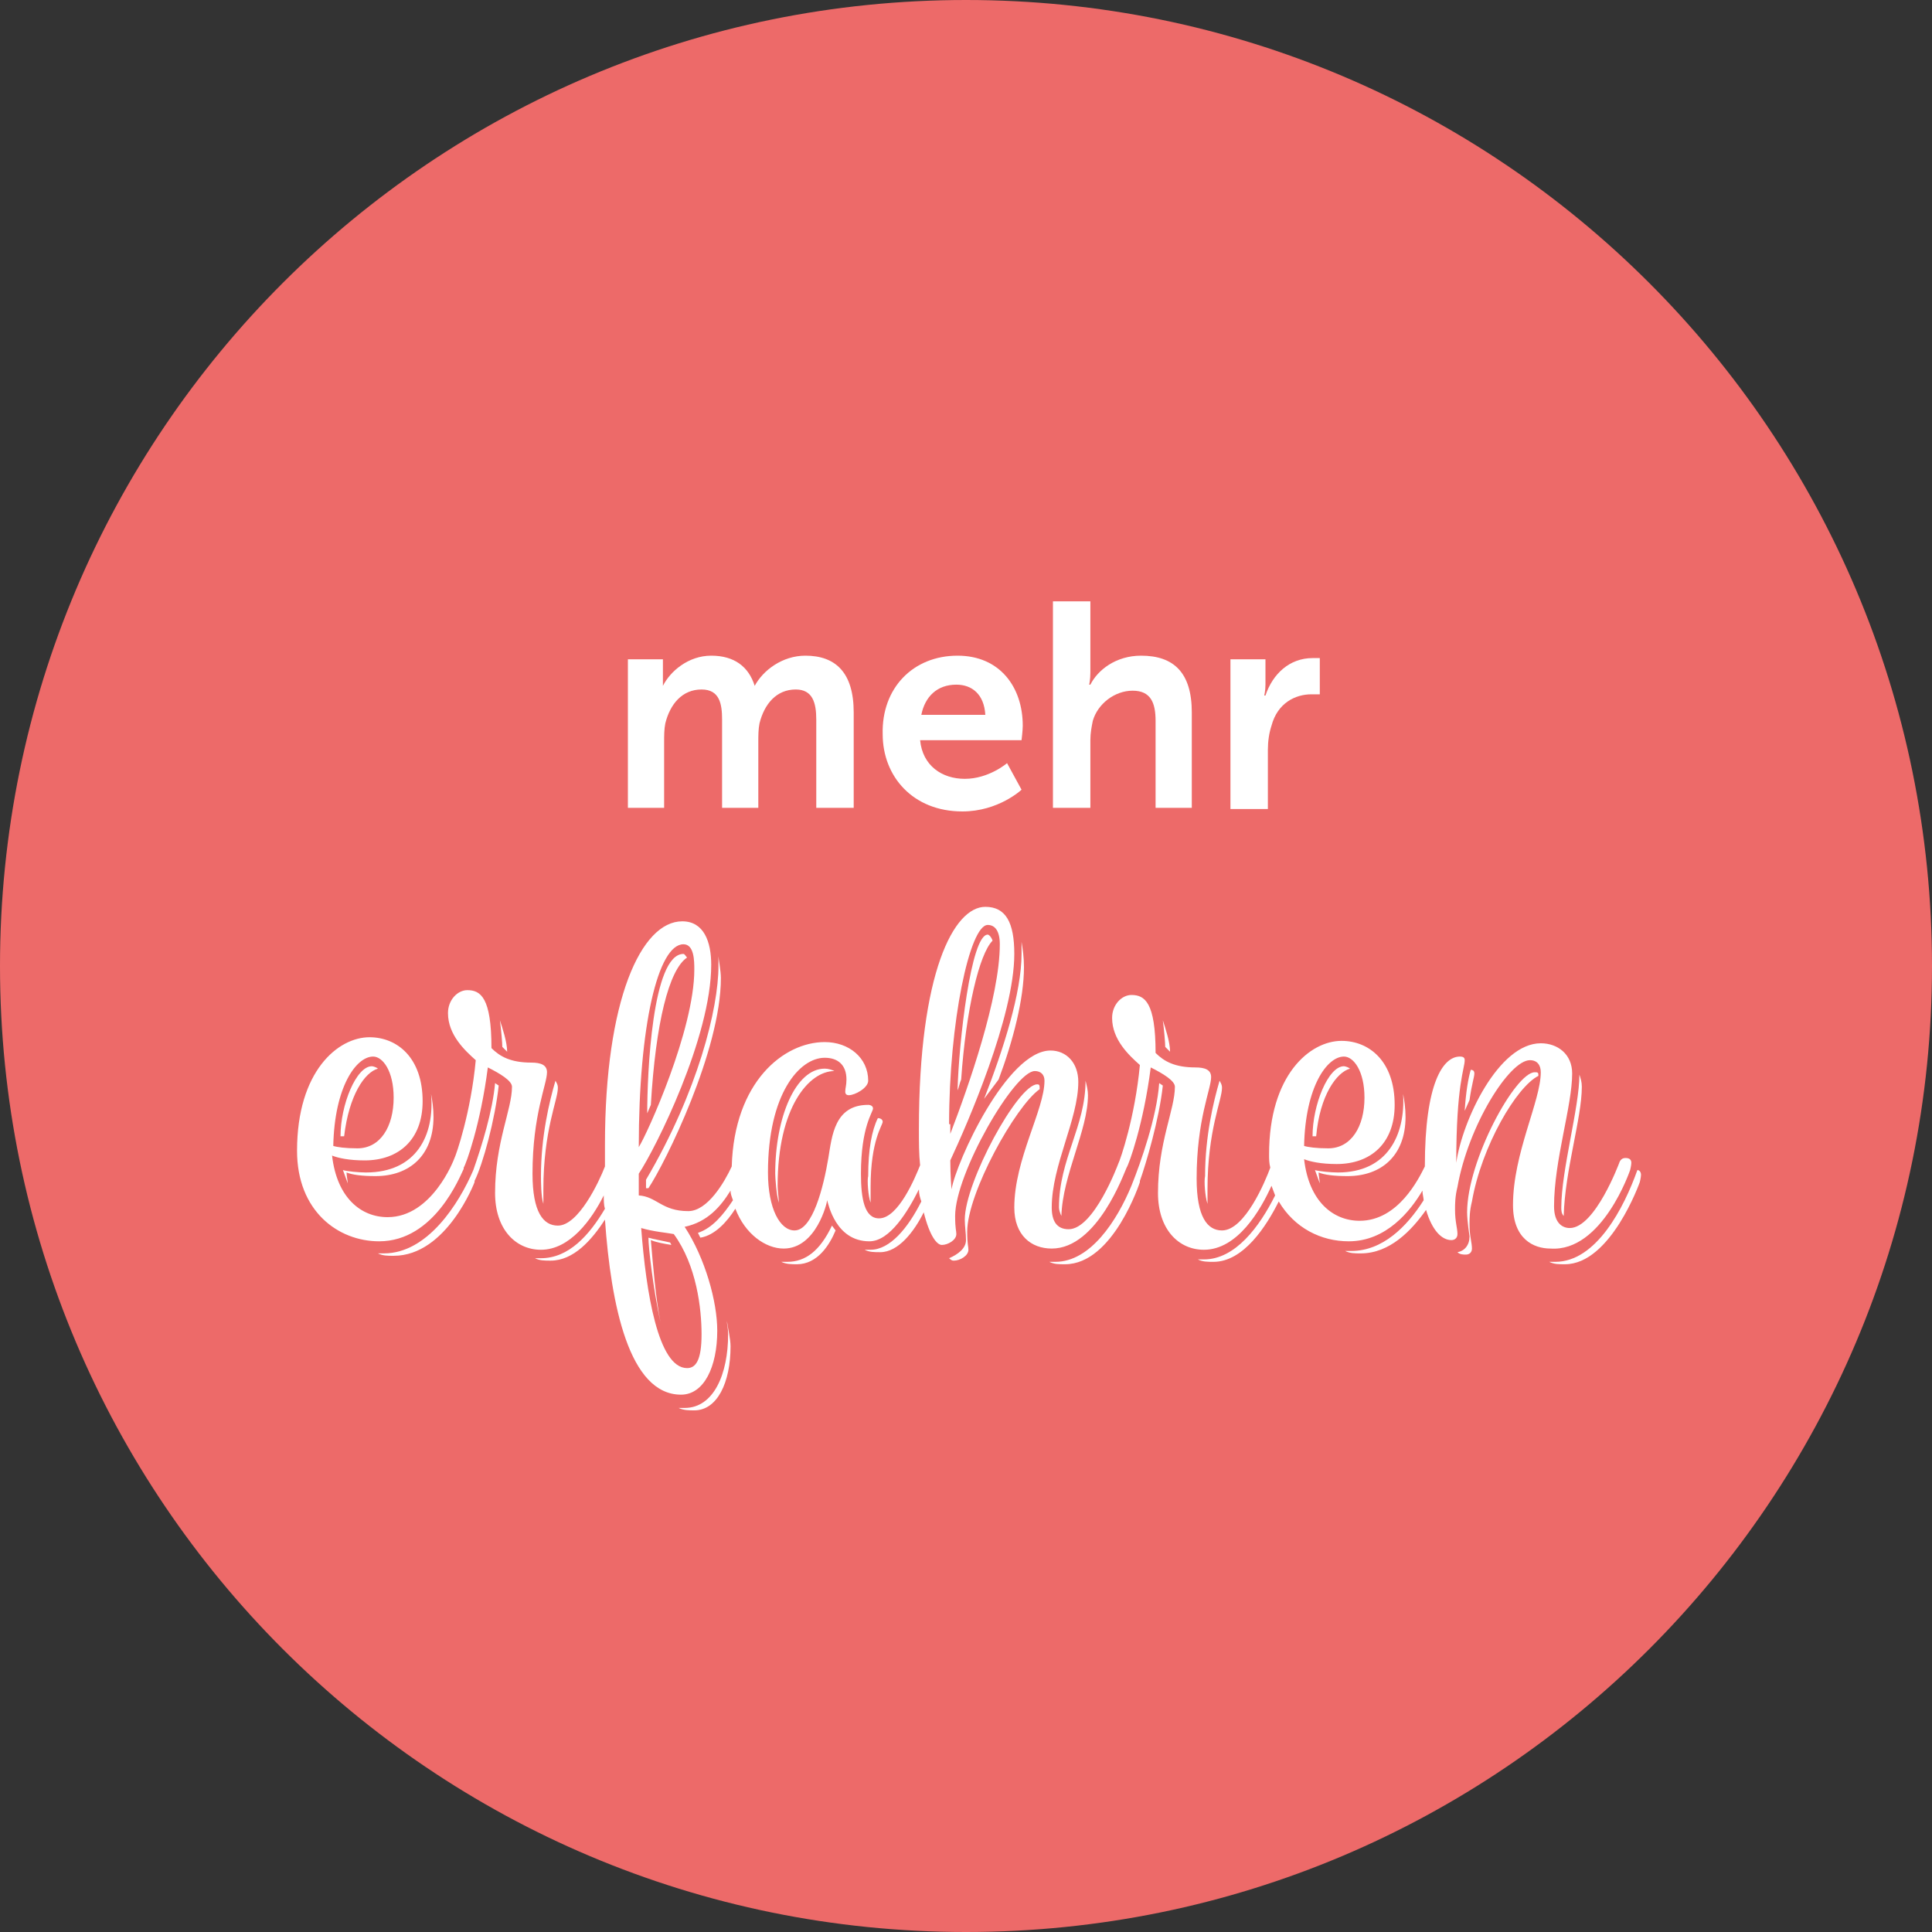
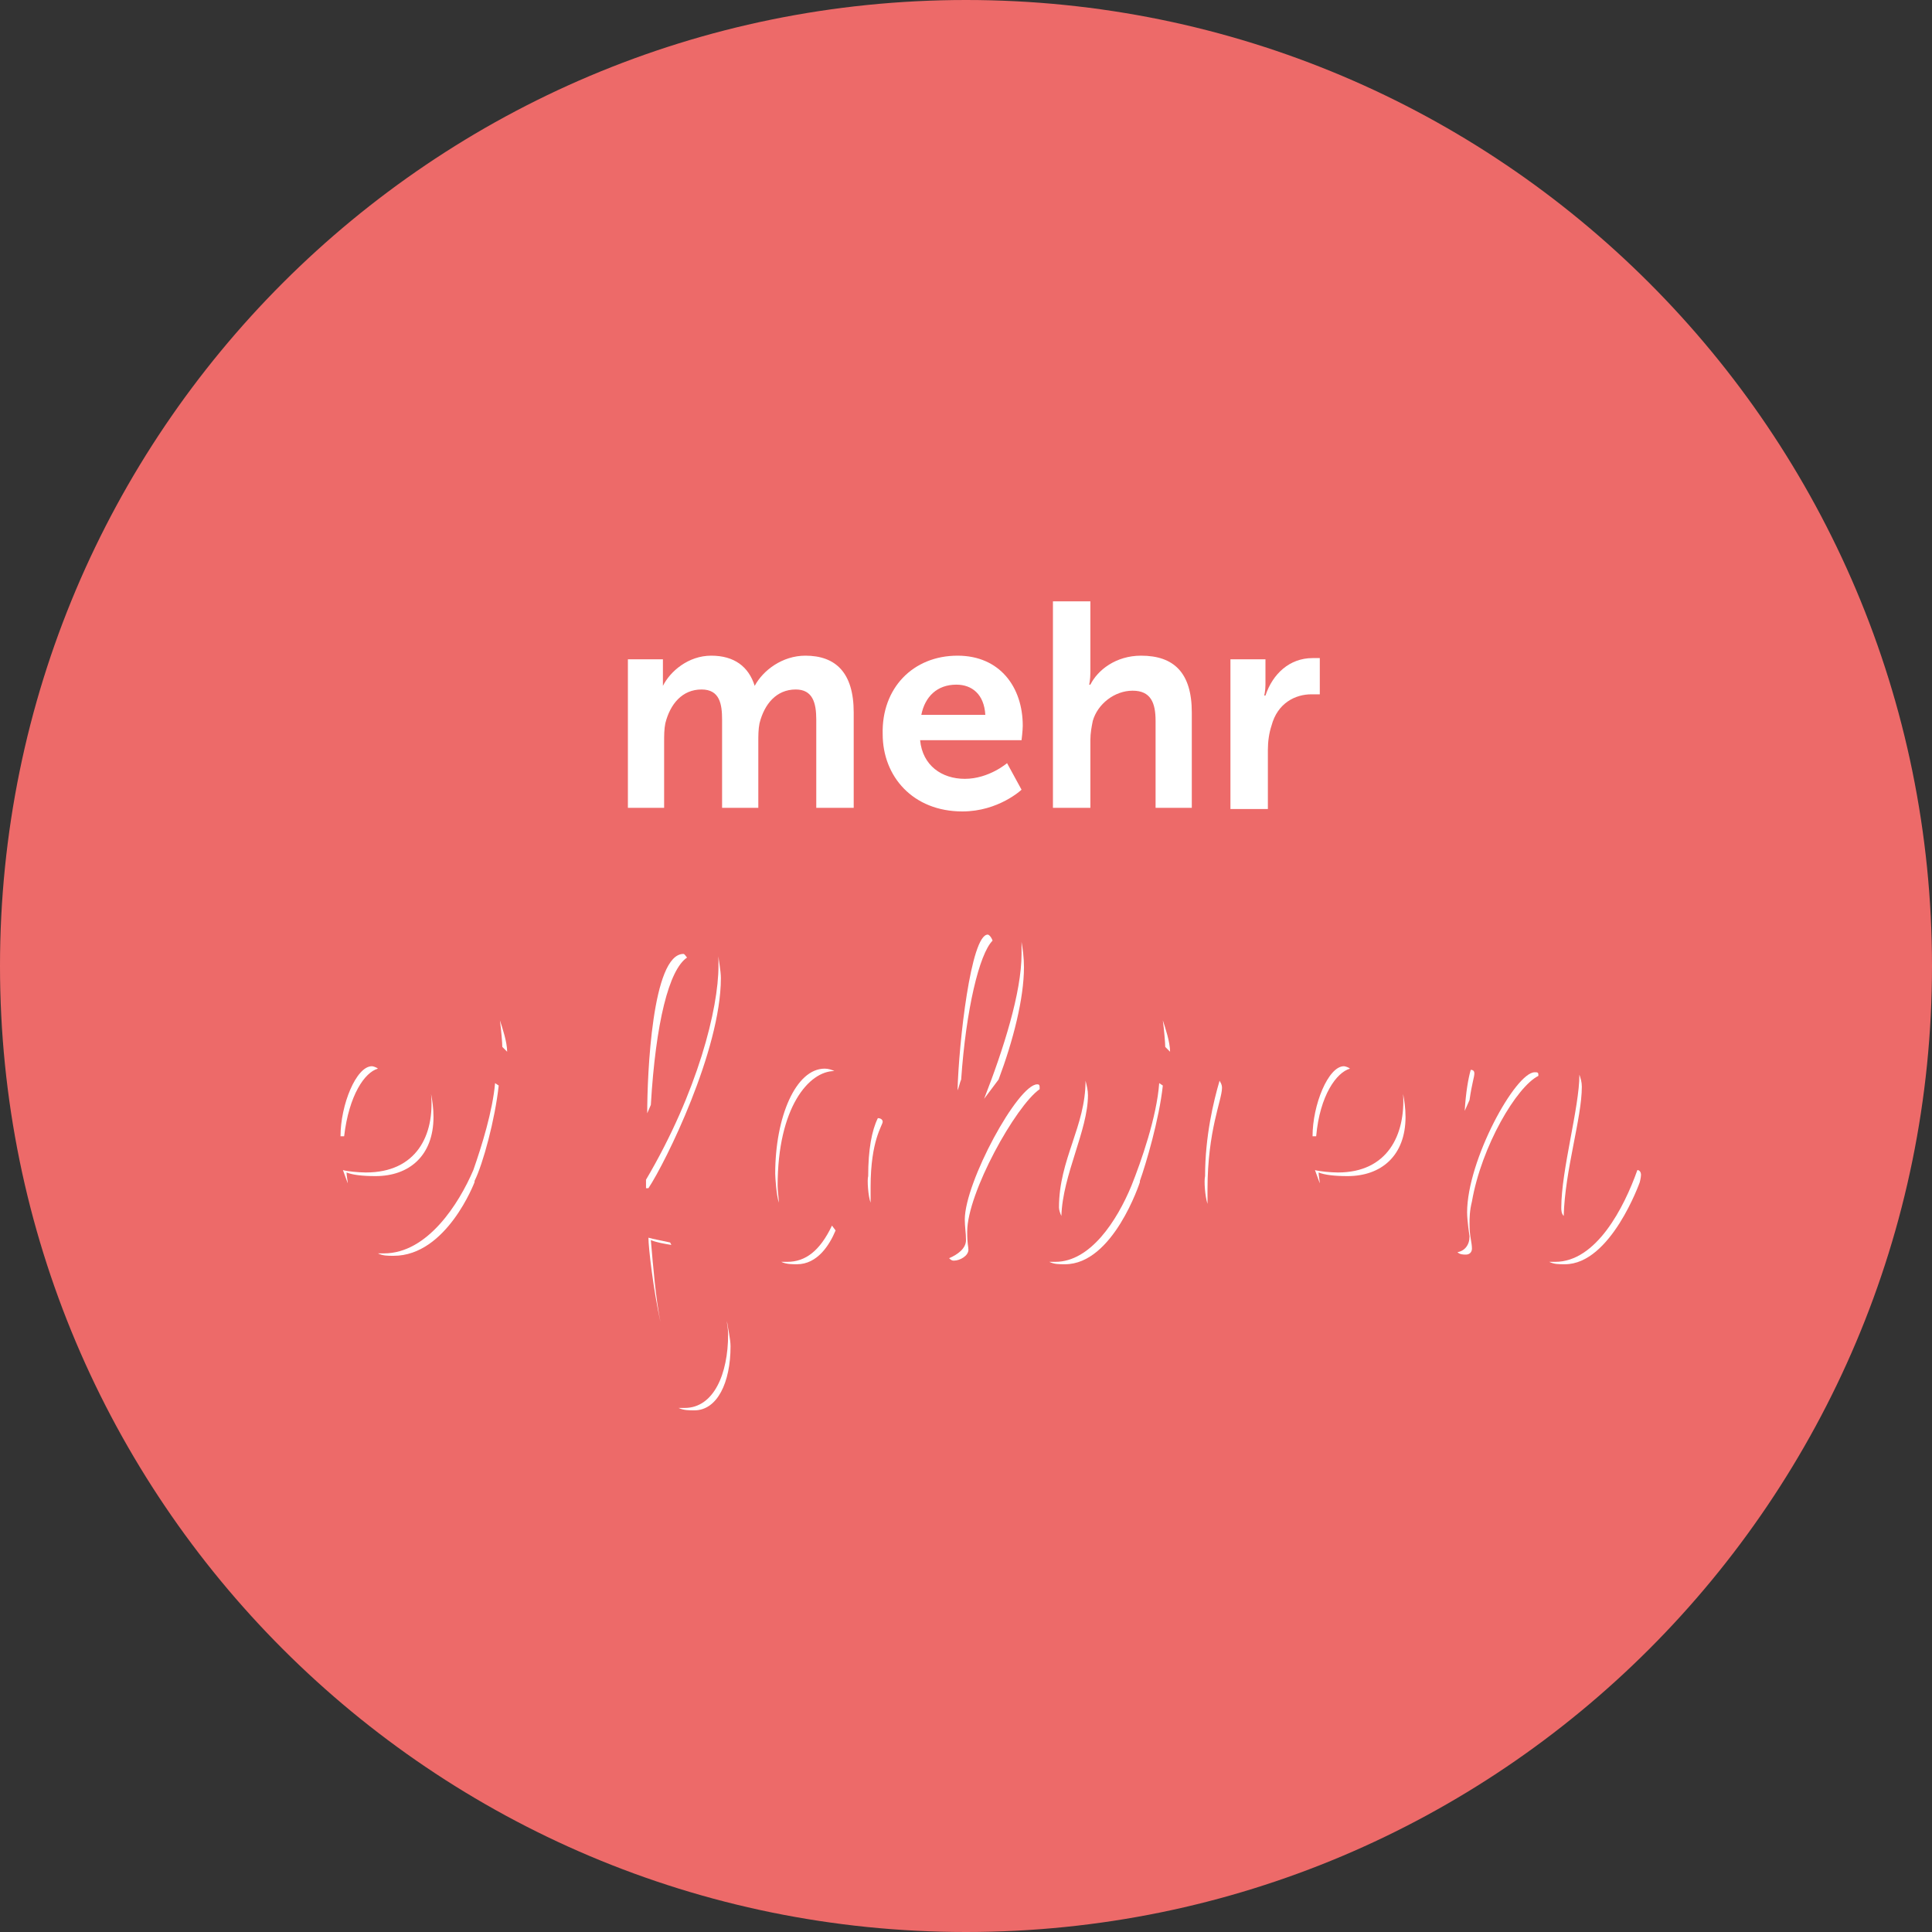
<svg xmlns="http://www.w3.org/2000/svg" version="1.1" id="Ebene_1" x="0px" y="0px" viewBox="0 0 160 160" style="enable-background:new 0 0 160 160;" xml:space="preserve">
  <rect x="0" y="0" width="160" height="160" fill="#333333" stroke="none" />
  <style type="text/css">
	.st0{fill:#ED6A69;}
	.st1{fill:#FFFFFF;}
</style>
  <g id="uuid-d048af34-f7c3-491d-b45b-958b4671773d">
    <g id="uuid-aafe9a19-4c87-4c41-bd6a-3e4e9399a16b">
      <path class="st0" d="M160,80c0,44.2-35.8,80-80,80S0,124.2,0,80S35.8,0,80,0S160,35.8,160,80z" />
    </g>
    <path class="st1" d="M52,54.6h2.9V56c0,0.5,0,0.8,0,0.8h0c0.6-1.2,2.1-2.5,4-2.5s3.1,0.9,3.6,2.5h0c0.7-1.3,2.3-2.5,4.2-2.5   c2.5,0,4,1.4,4,4.7v7.9h-3.1v-7.3c0-1.4-0.3-2.5-1.7-2.5c-1.6,0-2.6,1.2-3,2.8c-0.1,0.5-0.1,1-0.1,1.6v5.4h-3v-7.3   c0-1.3-0.2-2.5-1.7-2.5c-1.6,0-2.6,1.2-3,2.8c-0.1,0.5-0.1,1-0.1,1.6v5.4h-3L52,54.6L52,54.6z" />
    <path class="st1" d="M79.3,54.3c3.5,0,5.4,2.6,5.4,5.8c0,0.4-0.1,1.2-0.1,1.2h-8.4c0.2,2.1,1.8,3.2,3.7,3.2c2,0,3.5-1.3,3.5-1.3   l1.2,2.2c0,0-1.9,1.8-4.9,1.8c-4.1,0-6.6-2.9-6.6-6.4C73,57,75.6,54.3,79.3,54.3z M81.6,59.2c-0.1-1.7-1.1-2.5-2.4-2.5   c-1.6,0-2.6,1-2.9,2.5H81.6z" />
    <path class="st1" d="M87.2,49.8h3.1v5.9c0,0.6-0.1,1-0.1,1h0.1c0.6-1.2,2.1-2.4,4.2-2.4c2.7,0,4.2,1.4,4.2,4.7v7.9h-3v-7.2   c0-1.5-0.4-2.5-1.9-2.5s-2.9,1.1-3.3,2.5c-0.1,0.5-0.2,1-0.2,1.6v5.6h-3.1L87.2,49.8L87.2,49.8z" />
    <path class="st1" d="M101.9,54.6h2.9v2.1c0,0.5-0.1,0.9-0.1,0.9h0.1c0.6-1.8,2-3.1,3.9-3.1c0.3,0,0.6,0,0.6,0v3c0,0-0.3,0-0.7,0   c-1.3,0-2.8,0.7-3.3,2.6c-0.2,0.6-0.3,1.3-0.3,2v4.9h-3.1C101.9,66.9,101.9,54.6,101.9,54.6z" />
    <g>
      <path class="st1" d="M31.3,88.5c-0.1-0.1-0.4-0.2-0.5-0.2c-1.3,0-2.6,3.2-2.6,5.8l0.3,0C28.9,90.7,30.2,88.8,31.3,88.5z" />
      <path class="st1" d="M30.3,97.1c-0.6,0-1.6-0.1-1.9-0.2l0.4,1.1l0,0c0-0.2-0.1-0.6-0.1-0.9c0.5,0.2,1.3,0.3,2.4,0.3    c2.8,0,4.8-1.7,4.8-4.9c0-0.7-0.1-1.4-0.2-1.9C36,94,34.5,97.1,30.3,97.1z" />
      <path class="st1" d="M41.3,89.9l-0.3-0.2c-0.2,2.3-1.1,5.2-1.8,7.2c-1.2,2.8-3.8,6.9-7.4,6.9c-0.1,0-0.4,0-0.5,0    c0.4,0.2,0.8,0.2,1.3,0.2c4.4,0,6.7-6.1,6.7-6.1s0,0,0-0.1c0,0,0,0,0,0C40,96.4,41,92.7,41.3,89.9z" />
-       <path class="st1" d="M45,99.7c0-0.4,0-0.8,0-1.2c0-4.9,1.2-7.4,1.2-8.4c0-0.3-0.1-0.4-0.2-0.6c-0.5,1.7-1.2,4.6-1.2,7.9    C44.8,97.8,44.8,99.1,45,99.7z" />
-       <path class="st1" d="M42,87.1c0-0.8-0.4-2-0.6-2.6h0c0.1,0.7,0.2,1.9,0.2,2.2L42,87.1z" />
+       <path class="st1" d="M42,87.1c0-0.8-0.4-2-0.6-2.6h0c0.1,0.7,0.2,1.9,0.2,2.2z" />
      <path class="st1" d="M60.3,110.5c0,3.3-1.2,6.1-3.6,6.1c-0.2,0-0.4,0-0.5,0c0.4,0.2,0.9,0.2,1.3,0.2c1.9,0,3-2.3,3-5.3    c0-0.6-0.2-1.4-0.3-2.1C60.2,109.7,60.3,110,60.3,110.5z" />
      <path class="st1" d="M53.5,97.7v0.7l0.2,0c1.4-2.1,6-11.4,6-17.4c0-0.6-0.2-1.6-0.2-1.8c0,0.2,0,0.8,0,0.8    C59.5,83.5,57.8,90.4,53.5,97.7z" />
      <path class="st1" d="M56.6,79c-2.6,0-3,10-3,13.2c0,0,0.3-0.7,0.3-0.7c0.4-6.8,1.5-11.2,3-12.2C56.8,79.2,56.7,79,56.6,79z" />
      <path class="st1" d="M53.7,102.5c0,0.8,0.4,4.3,1,7c-0.4-2-0.6-4.5-0.8-6.8c0.5,0.2,1.1,0.3,1.7,0.4l-0.1-0.2    C55.1,102.8,54,102.6,53.7,102.5z" />
      <path class="st1" d="M65.2,104.5c-0.1,0-0.4,0-0.5,0c0.4,0.2,0.9,0.2,1.3,0.2c1.7,0,2.7-1.6,3.2-2.8l-0.3-0.4    C67.9,103.6,66.7,104.5,65.2,104.5z" />
      <path class="st1" d="M72.1,99.6c0-0.4,0-0.8,0-1.3c0-3.9,1-5.1,1-5.4c0-0.2-0.2-0.3-0.4-0.3c-0.5,1-0.8,2.6-0.8,4.8    C71.8,97.7,71.9,99.1,72.1,99.6z" />
      <path class="st1" d="M69.1,88.7c-0.2-0.1-0.5-0.2-0.8-0.2c-2.4,0-4.1,4-4.1,8.7c0,0.3,0.1,1.8,0.3,2.4c0-0.4-0.1-0.9-0.1-1.4    C64.4,91.7,67,88.7,69.1,88.7z" />
      <path class="st1" d="M87.9,100.7c0.1-3.4,2.2-7.1,2.2-10c0-0.4-0.1-0.8-0.2-1.2c0,3.8-2.2,6.5-2.2,10.5    C87.7,100.2,87.8,100.5,87.9,100.7z" />
      <path class="st1" d="M81.5,91l1.2-1.6c1.2-3.2,2.1-6.7,2.1-9.3c0-0.8-0.1-1.5-0.2-2.1c0,0.2,0,0.7,0,1    C84.6,82.2,83.1,86.9,81.5,91z" />
      <path class="st1" d="M81.8,77.4c-1.4,0-2.4,9-2.5,12.9c0.1-0.2,0.2-0.7,0.3-0.9c0.4-5.8,1.5-10.4,2.6-11.5    C82.1,77.6,81.9,77.4,81.8,77.4z" />
      <path class="st1" d="M86.1,90.2c0-0.3,0-0.4-0.2-0.4c-1.6,0-6,8.1-6,11.2c0,0.6,0.1,1.1,0.1,1.7c0,0.7-0.7,1.2-1.4,1.5    c0.2,0.2,0.3,0.2,0.4,0.2c0.5,0,1.2-0.4,1.2-0.9c0-0.3-0.1-0.4-0.1-1.5C80.1,98.8,84.1,91.6,86.1,90.2z" />
      <path class="st1" d="M100,99.7c0-0.4,0-0.8,0-1.2c0-4.9,1.2-7.4,1.2-8.4c0-0.3-0.1-0.4-0.2-0.6c-0.5,1.7-1.2,4.6-1.2,7.9    C99.7,97.8,99.8,99.1,100,99.7z" />
      <path class="st1" d="M96.9,87.1c0-0.8-0.4-2-0.6-2.6h0c0.1,0.7,0.2,1.9,0.2,2.2L96.9,87.1z" />
      <path class="st1" d="M96.3,89.9L96,89.7c-0.2,2.8-1.5,6.5-2.3,8.5c-1.2,2.9-3.4,6.3-6.3,6.3c-0.1,0-0.4,0-0.5,0    c0.4,0.2,0.8,0.2,1.3,0.2c4,0,6.2-6.8,6.2-6.8s0,0,0-0.1c0,0,0,0,0,0C94.9,96.4,96,92.7,96.3,89.9z" />
      <path class="st1" d="M110.8,97.1c-0.6,0-1.6-0.1-1.9-0.2l0.4,1.1l0,0c0-0.2-0.1-0.6-0.1-0.9c0.5,0.2,1.3,0.3,2.4,0.3    c2.8,0,4.8-1.7,4.8-4.9c0-0.7-0.1-1.4-0.2-1.9C116.4,94,114.9,97.1,110.8,97.1z" />
      <path class="st1" d="M111.8,88.5c-0.1-0.1-0.4-0.2-0.5-0.2c-1.3,0-2.6,3.2-2.6,5.8c0,0,0.3,0,0.3,0    C109.3,90.7,110.7,88.8,111.8,88.5z" />
      <path class="st1" d="M122.1,88.9c0-0.2-0.1-0.3-0.3-0.3c-0.2,0.7-0.4,1.8-0.5,3.4l0.4-0.9C121.9,89.7,122.1,89.2,122.1,88.9z" />
      <path class="st1" d="M129.5,100.7c0.1-3.8,1.5-8.1,1.5-10.7c0-0.4-0.1-0.7-0.2-1c0,2.7-1.5,7.9-1.5,11    C129.3,100.2,129.3,100.5,129.5,100.7z" />
      <path class="st1" d="M127.4,89.1V89c0-0.2-0.1-0.2-0.3-0.2c-1.6,0-5.6,7.3-5.6,11.6c0,0.7,0.2,2,0.2,2c0,0.7-0.4,1.2-1,1.3    c0.2,0.2,0.5,0.2,0.7,0.2c0.3,0,0.5-0.2,0.5-0.5c0-0.5-0.2-1-0.2-2c0-0.5,0-1.1,0.2-1.9C122.7,94.9,125.6,90,127.4,89.1z" />
      <path class="st1" d="M135.6,96.9c-1.1,3.1-3.4,7.6-6.8,7.6c-0.1,0-0.4,0-0.5,0c0.4,0.2,0.8,0.2,1.3,0.2c3.8,0,6.2-6.8,6.2-6.8    s0.1-0.4,0.1-0.6S135.8,96.9,135.6,96.9z" />
-       <path class="st1" d="M135,96.9c0,0,0.1-0.4,0.1-0.6c0-0.3-0.2-0.4-0.5-0.4c-0.4,0-0.5,0.4-0.5,0.4s-2,5.4-4.1,5.4    c-0.6,0-1.3-0.4-1.3-1.8c0-3.8,1.5-8.3,1.5-11c0-1.6-1.2-2.5-2.6-2.5c-3.5,0-6.5,6.4-7,9.9c0-6.5,0.7-7.8,0.7-8.5    c0-0.2-0.1-0.3-0.4-0.3c-1.4,0-2.9,2.2-2.9,9.1c-0.5,1-2.2,4.5-5.4,4.5c-2.2,0-4.2-1.6-4.6-5.1c0.5,0.2,1.4,0.4,2.7,0.4    c2.8,0,4.8-1.7,4.8-4.9c0-3.6-2.1-5.3-4.4-5.3c-2.6,0-6,2.8-6,9.4c0,0.4,0,0.7,0.1,1.1c-0.4,1.1-2.1,5.2-4,5.2    c-1.2,0-2.1-1.1-2.1-4.3c0-4.9,1.2-7.4,1.2-8.4c0-0.6-0.5-0.8-1.3-0.8c-1.7,0-2.6-0.5-3.3-1.2c0-4.2-0.9-4.8-2-4.8    c-0.8,0-1.6,0.8-1.6,1.9c0,1.8,1.4,3.1,2.3,3.9c-0.4,4.3-1.6,7.8-1.8,8.2c0,0,0,0,0,0s-2,5.4-4.1,5.4c-1,0-1.4-0.7-1.4-1.8    c0-3.5,2.2-7.3,2.2-10.4c0-1.6-1-2.6-2.3-2.6c-3.6,0-7.8,9.2-8.2,11.5c0,0-0.1-1.1-0.1-2.4c1.4-3,5.3-11.9,5.3-17.1    c0-2.6-0.7-3.9-2.4-3.9c-2.6,0-5.5,5.4-5.5,18.4c0,1.1,0,2.1,0.1,3c-0.4,1-1.8,4.4-3.4,4.4c-1.2,0-1.5-1.6-1.5-3.7    c0-3.9,1-5.1,1-5.4c0-0.2-0.2-0.3-0.4-0.3c-2.8,0-3,2.6-3.3,4.4c-0.4,2.4-1.3,6-2.8,6c-1.2,0-2.2-1.8-2.2-4.8    c0-6.5,2.6-9.5,4.7-9.5c1.1,0,1.8,0.6,1.8,1.8c0,0.5-0.1,0.7-0.1,1c0,0.2,0.1,0.3,0.3,0.3c0.5,0,1.6-0.6,1.6-1.2    c0-1.9-1.6-3.2-3.6-3.2c-3.4,0-7.5,3.3-7.7,10.3c-0.6,1.3-2,3.7-3.6,3.7c-2.2,0-2.6-1.2-4.1-1.3v-1.8c1.4-2.1,6-11.3,6-17.3    c0-1.9-0.6-3.6-2.4-3.6c-3.4,0-6.4,6.5-6.4,18.5c0,0.6,0,1.2,0,1.8c-0.5,1.3-2.2,4.9-3.9,4.9c-1.2,0-2.1-1.1-2.1-4.3    c0-4.9,1.2-7.4,1.2-8.4c0-0.6-0.5-0.8-1.3-0.8c-1.7,0-2.6-0.5-3.3-1.2c0-4.2-0.9-4.8-2-4.8c-0.8,0-1.6,0.8-1.6,1.9    c0,1.8,1.4,3.1,2.3,3.9c-0.4,4.3-1.6,7.8-1.8,8.2c0,0,0,0,0,0s-1.8,4.8-5.5,4.8c-2.2,0-4.2-1.6-4.6-5.1c0.5,0.2,1.4,0.4,2.7,0.4    c2.8,0,4.8-1.7,4.8-4.9c0-3.6-2.1-5.3-4.4-5.3c-2.6,0-6,2.8-6,9.4c0,5,3.4,7.5,6.8,7.5c4.6,0,6.7-5.4,7-6c0,0,0-0.1,0-0.1    c0.2-0.3,1.4-3.6,2-8.3c1,0.5,2,1.1,2,1.6c0,1.9-1.4,4.6-1.4,8.8c0,3,1.7,4.7,3.8,4.7c2.4,0,4.2-2.5,5.2-4.5c0,0.4,0,0.8,0.1,1.1    c-1.3,2.2-3,4.1-5.3,4.1c-0.1,0-0.4,0-0.5,0c0.4,0.2,0.8,0.2,1.3,0.2c1.9,0,3.4-1.7,4.5-3.4c0.5,7.1,2,14.5,6.3,14.5    c1.9,0,3-2.3,3-5.3c0-2.4-1-6-2.7-8.6c1.9-0.4,3-1.7,3.8-3c0,0.3,0.1,0.5,0.2,0.8c-0.8,1.2-1.7,2.3-2.9,2.7l0.2,0.4    c1.2-0.2,2.2-1.3,2.9-2.4c0.8,2.1,2.5,3.3,4,3.3c2.7,0,3.6-3.8,3.6-4c0.1,0.3,0.7,3.4,3.5,3.4c1.7,0,3.2-2.5,4.1-4.3    c0,0.4,0.1,0.7,0.2,1c-1.1,2.2-2.6,4-4.2,4c-0.1,0-0.4,0-0.5,0c0.4,0.2,0.8,0.2,1.3,0.2c1.5,0,2.8-1.7,3.6-3.3    c0.5,2,1.1,2.7,1.5,2.7c0.5,0,1.2-0.4,1.2-0.9c0-0.3-0.1-0.4-0.1-1.5c0-3.5,4.9-12,6.6-12c0.5,0,0.8,0.3,0.8,0.8    c0,2.4-2.5,6.5-2.5,10.5h0c0,2.3,1.4,3.4,3.1,3.4c3.8,0,6-6.3,6.2-6.7c0,0,0,0,0,0c0.2-0.3,1.4-3.6,2-8.3c1,0.5,2,1.1,2,1.6    c0,1.9-1.4,4.6-1.4,8.8c0,3,1.7,4.7,3.8,4.7c2.8,0,4.7-3.3,5.6-5.3c0.1,0.3,0.2,0.5,0.3,0.8c-1.3,2.6-3.3,5.3-5.9,5.3    c-0.1,0-0.4,0-0.5,0c0.4,0.2,0.8,0.2,1.3,0.2c2.5,0,4.4-3,5.4-5c1.3,2.2,3.5,3.3,5.8,3.3c3.1,0,5.1-2.5,6.1-4.2    c0,0.3,0.1,0.6,0.1,0.8c-1.4,2.2-3.4,4.2-6,4.2c-0.1,0-0.4,0-0.5,0c0.4,0.2,0.8,0.2,1.3,0.2c2.4,0,4.2-1.9,5.4-3.6    c0.5,1.7,1.3,2.5,2.1,2.5c0.3,0,0.5-0.2,0.5-0.5c0-0.5-0.2-1-0.2-2c0-0.5,0-1.1,0.2-1.9c0.9-5.1,4.3-10.5,6-10.5    c0.6,0,0.9,0.4,0.9,1c0,2.4-2.3,6.7-2.3,11c0,2.8,1.7,3.6,3.1,3.6C132.7,103.7,135,96.9,135,96.9z M30.9,87.5    c0.8,0,1.7,1.2,1.7,3.4c0,2.4-1.1,4.2-3,4.2c-1,0-1.7-0.1-2-0.2C27.7,90,29.5,87.5,30.9,87.5z M56.6,78.2c0.9,0,0.9,1.4,0.9,2.1    c0,5-3.9,13.6-4.6,14.7C52.9,84.9,54.5,78.2,56.6,78.2z M58.1,110.5c0,2.2-0.5,2.8-1.2,2.8c-2.4,0-3.4-6.3-3.8-11.6    c1,0.3,2.2,0.4,2.7,0.5C57.7,104.8,58.1,108.4,58.1,110.5z M78.6,93.1c0-8.4,1.7-16.5,3.2-16.5c0.6,0,1,0.5,1,1.6    c0,4.4-2.6,11.8-4.1,15.7V93.1z M111.3,87.5c0.8,0,1.7,1.2,1.7,3.4c0,2.4-1.1,4.2-3,4.2c-1,0-1.7-0.1-2-0.2    C108.1,90,109.9,87.5,111.3,87.5z" />
    </g>
  </g>
</svg>